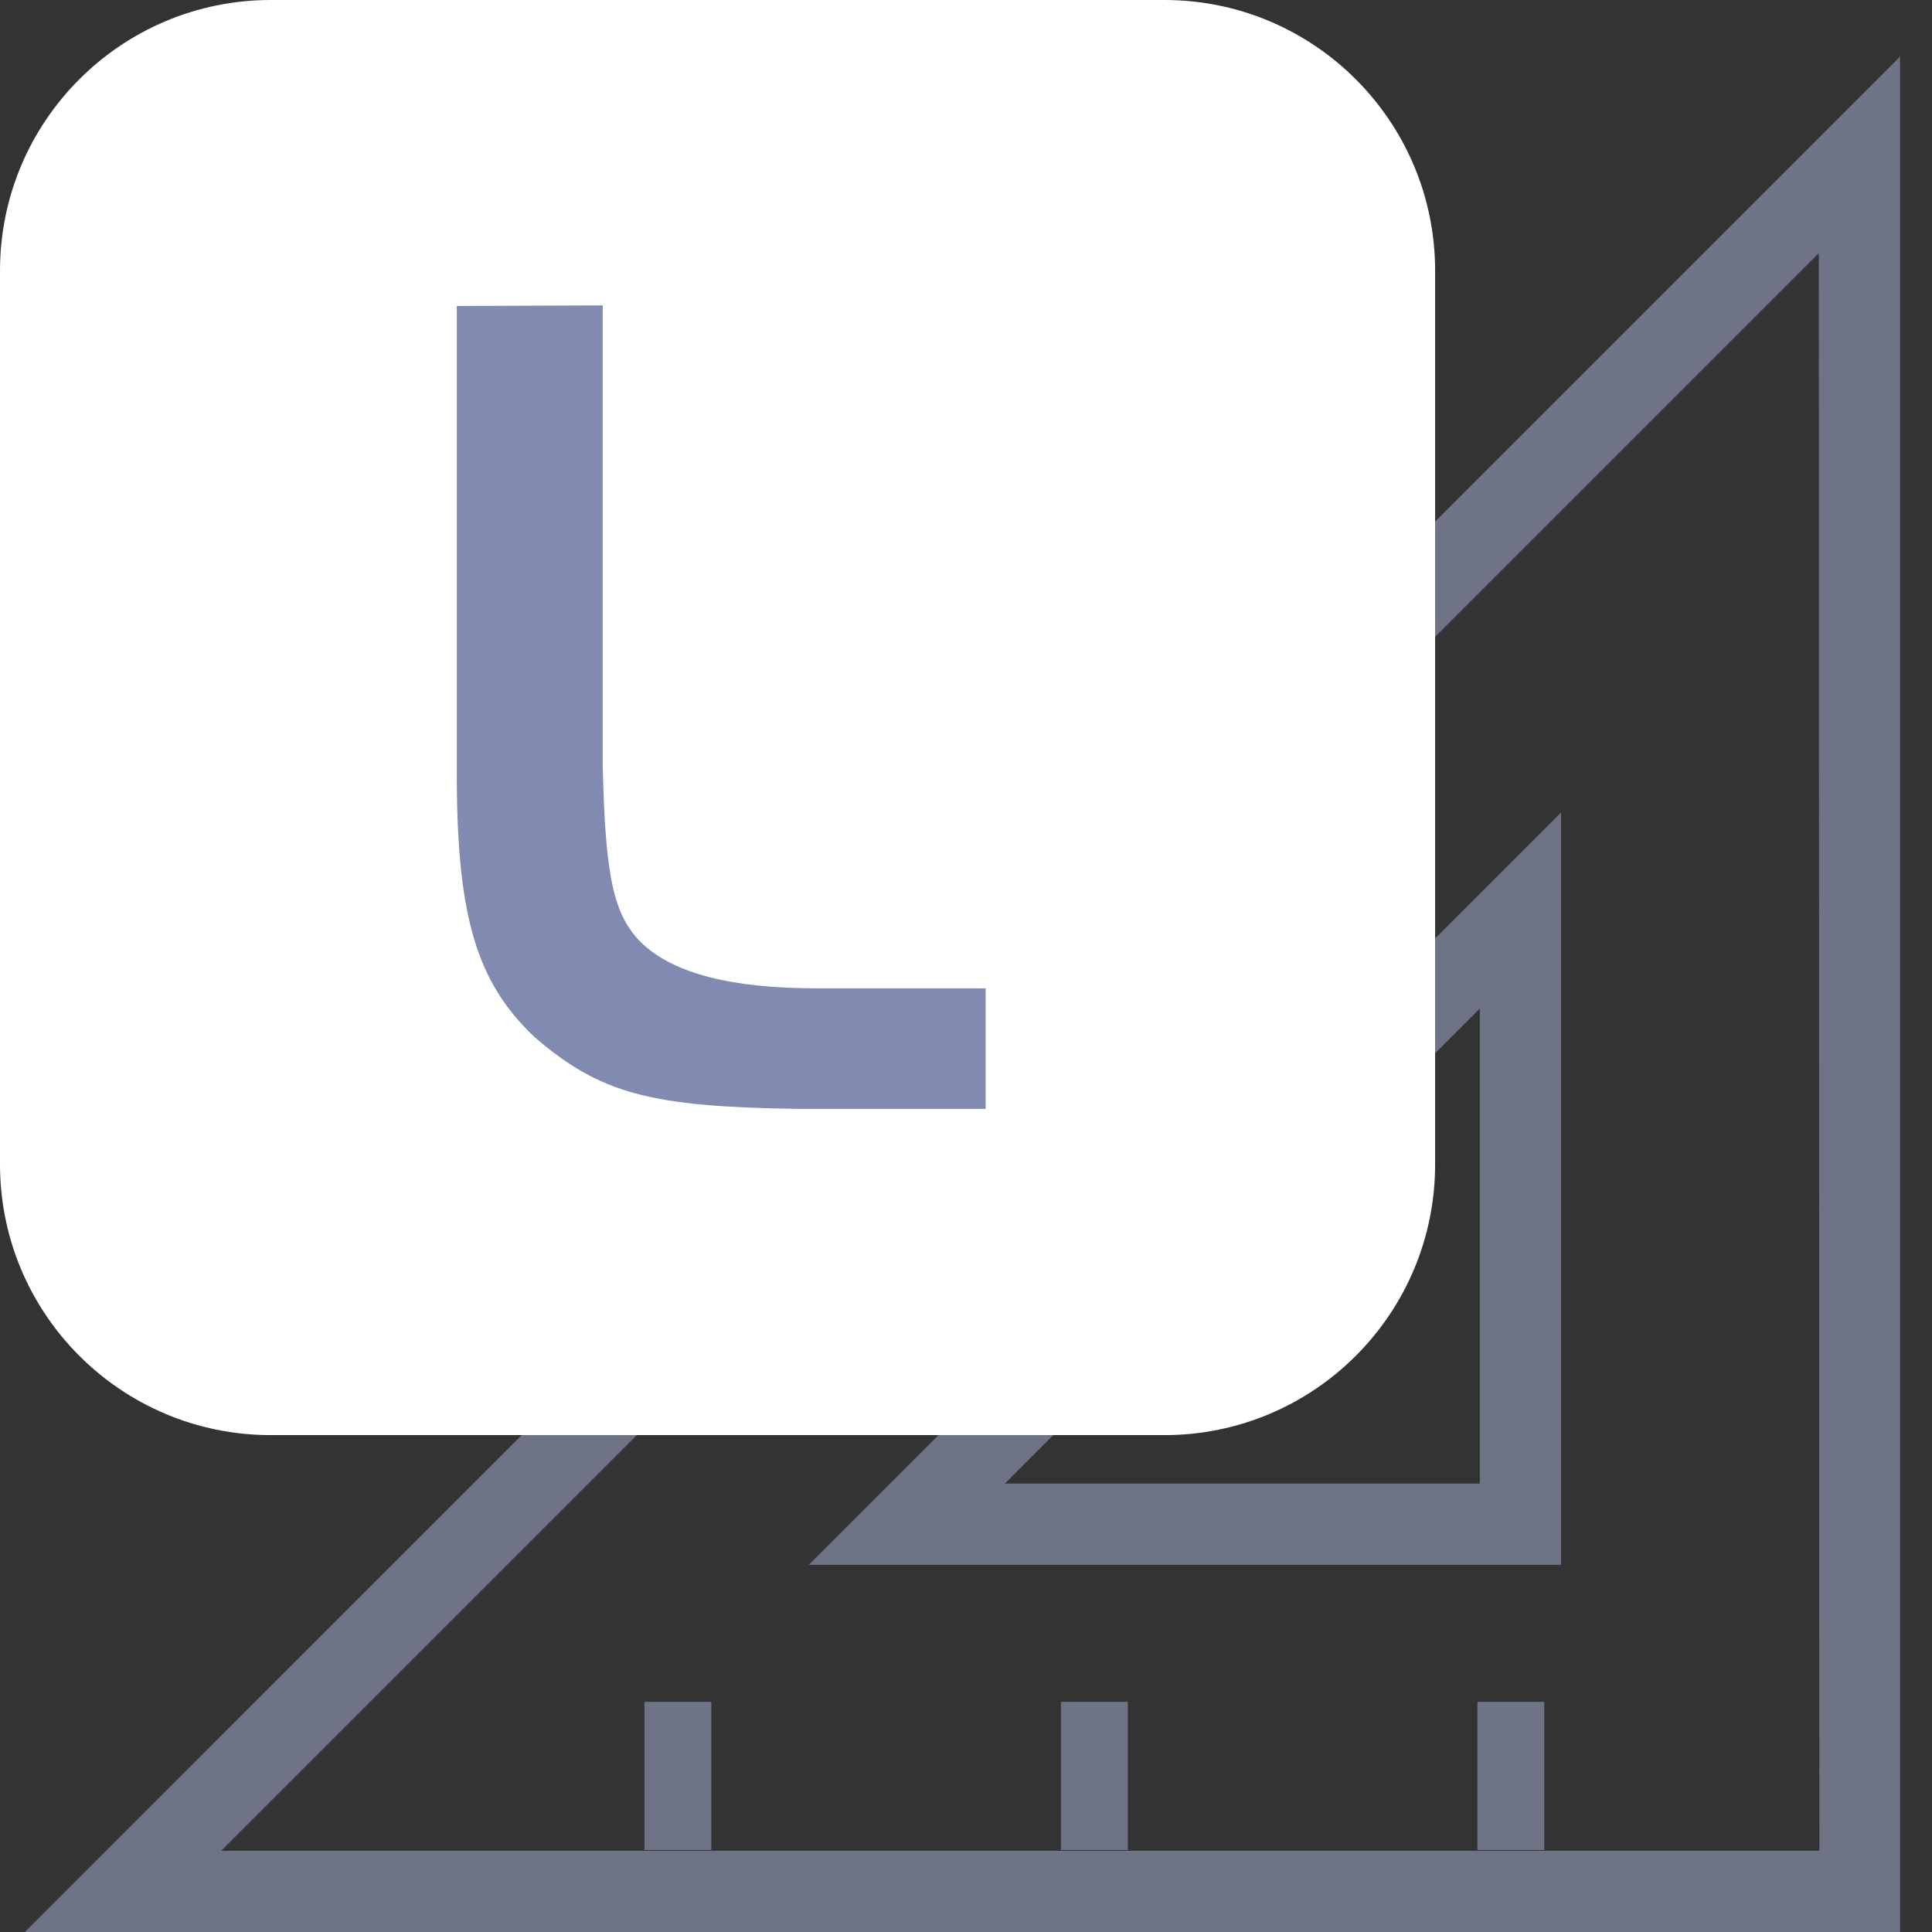
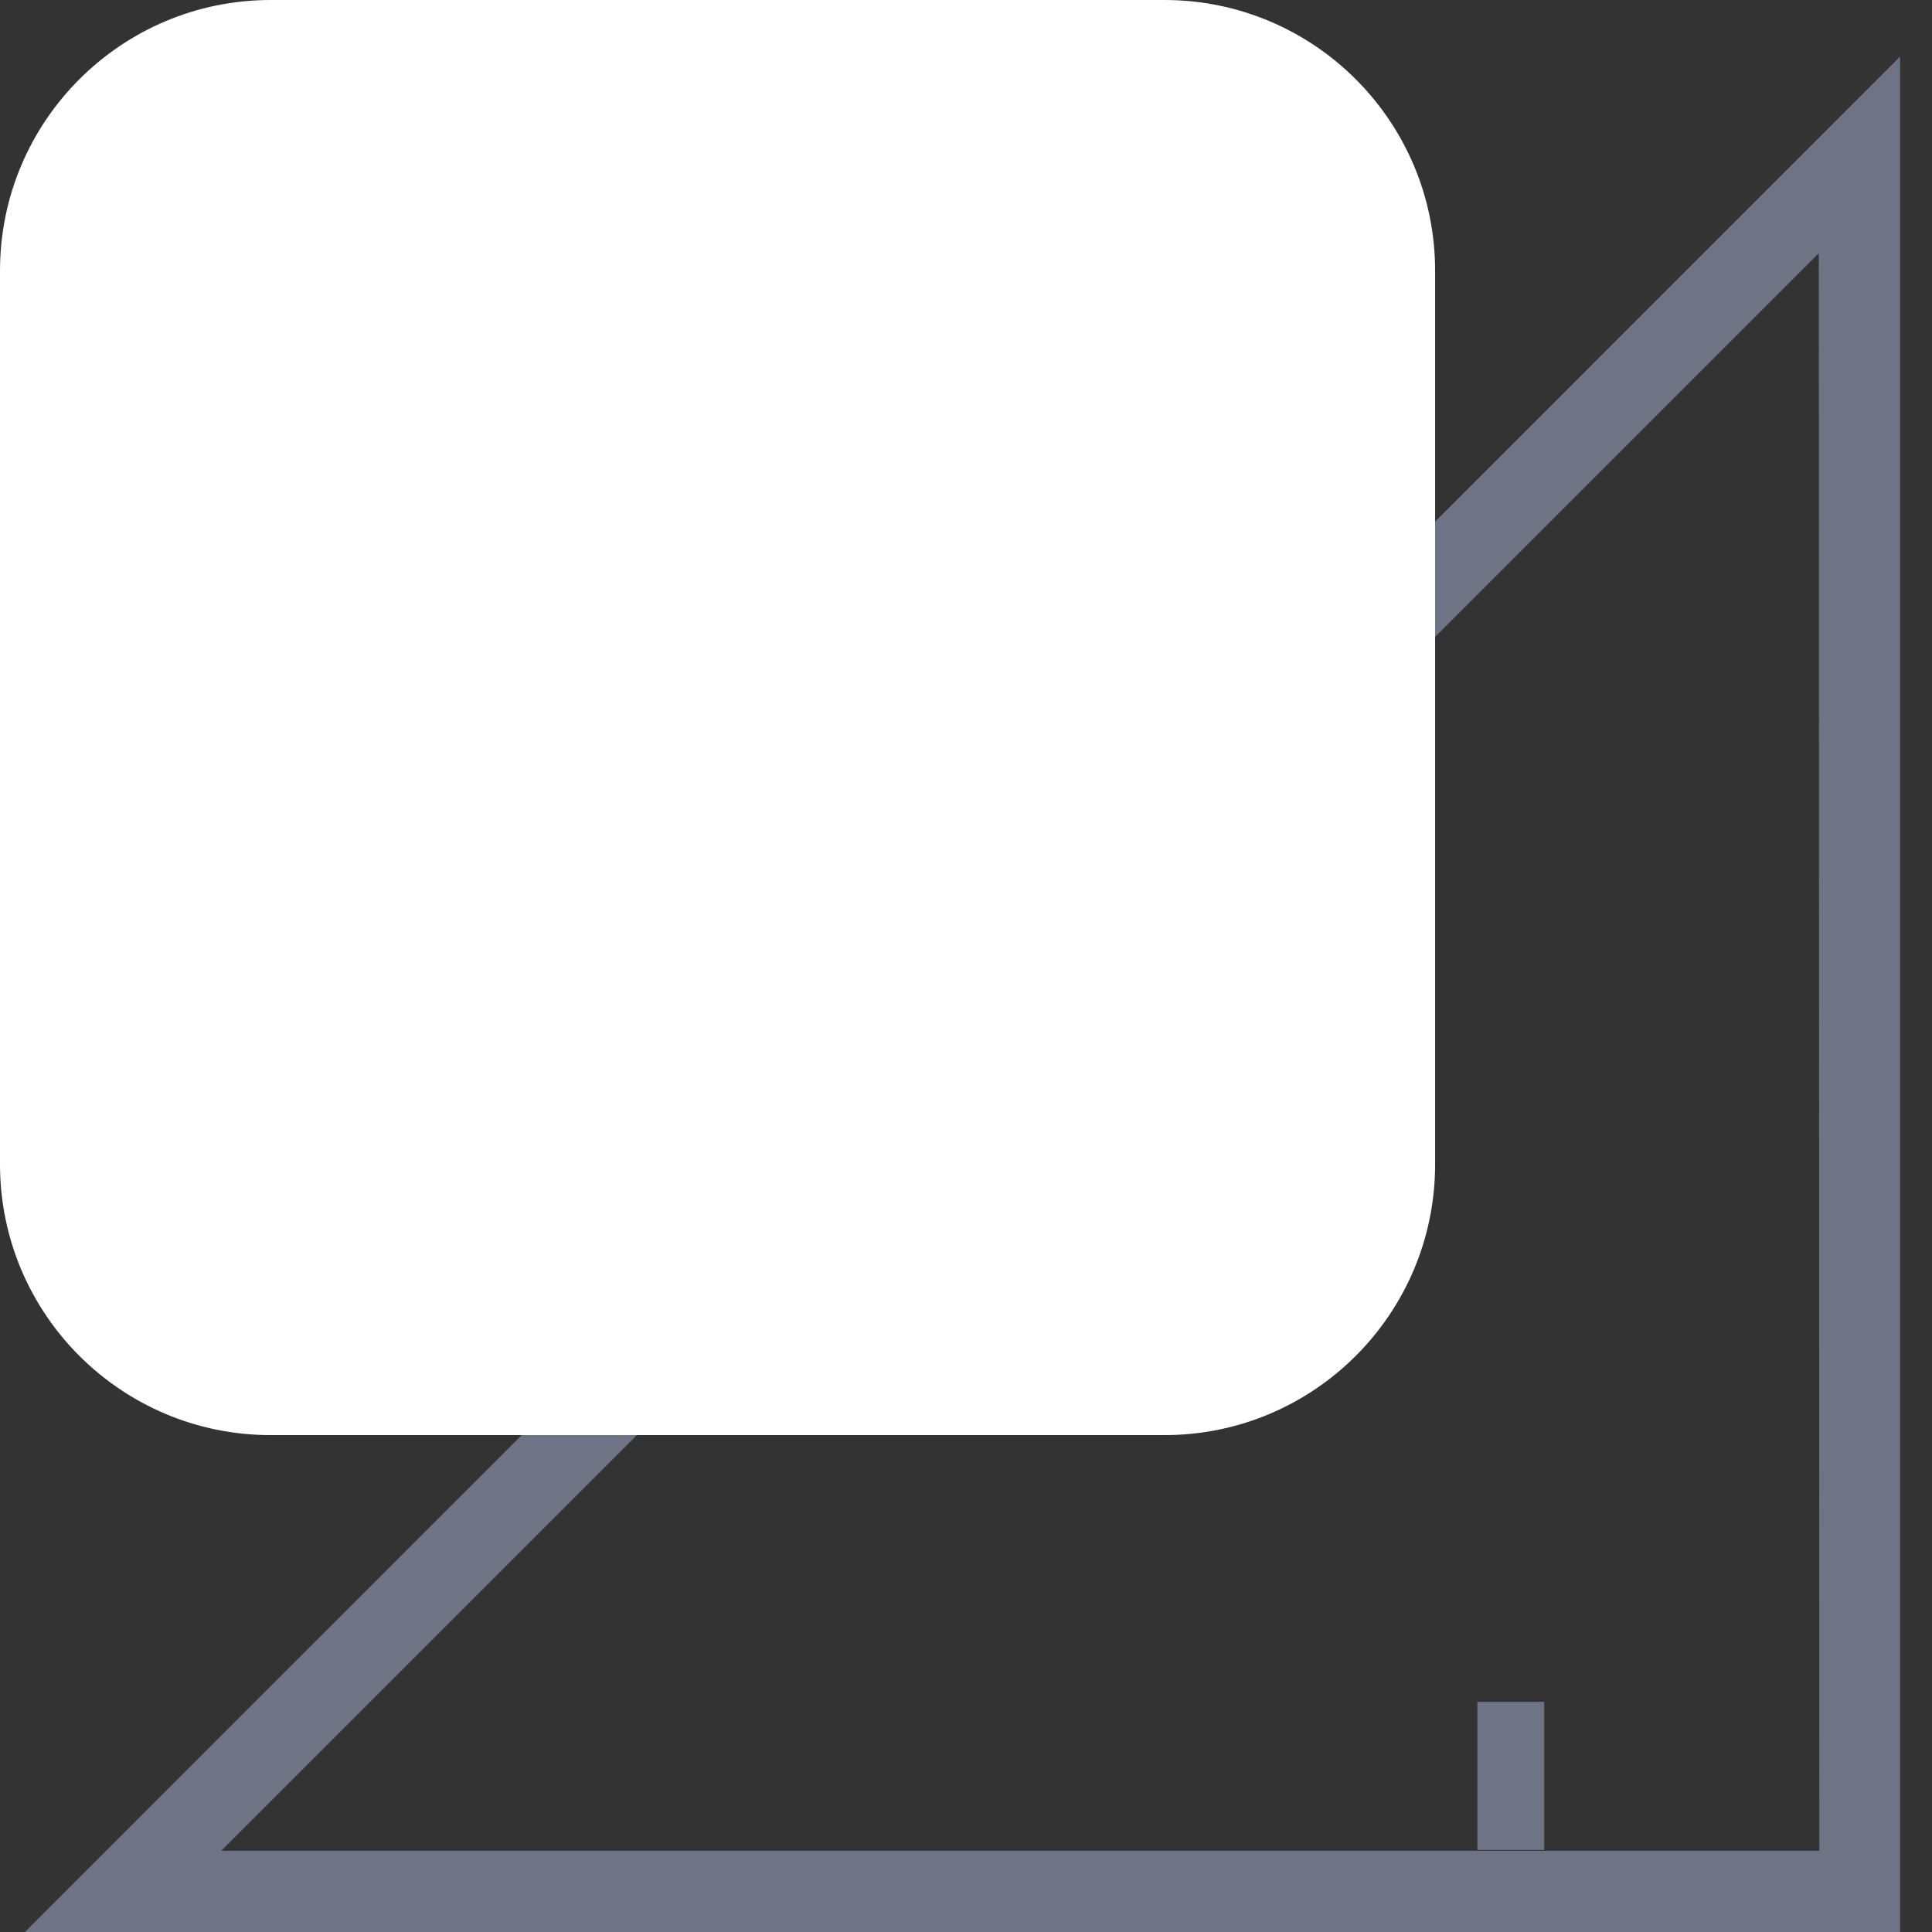
<svg xmlns="http://www.w3.org/2000/svg" width="48" height="48" viewBox="0 0 48 48" fill="none">
  <rect x="0" y="0" width="48" height="48" fill="#333333" stroke="none" />
  <g opacity="0.7">
-     <path opacity="0.7" d="M38.783 38.878H20.095L38.783 20.189V38.878ZM24.965 36.859H36.765V25.059L24.965 36.859Z" fill="#ACB5DA" />
-   </g>
+     </g>
  <g opacity="0.7">
-     <path opacity="0.7" d="M28.02 42.282H26.358V45.962H28.02V42.282Z" fill="#ACB5DA" />
-   </g>
+     </g>
  <g opacity="0.7">
    <path opacity="0.7" d="M0.619 48H47.206V1.406L0.619 48ZM45.201 45.982H5.496L45.188 6.29L45.201 45.982Z" fill="#ACB5DA" />
-     <path opacity="0.7" d="M17.673 42.282H16.011V45.962H17.673V42.282Z" fill="#ACB5DA" />
    <path opacity="0.7" d="M38.366 42.282H36.705V45.962H38.366V42.282Z" fill="#ACB5DA" />
  </g>
  <path d="M28.928 0H6.727C3.012 0 0 3.012 0 6.727V28.928C0 32.643 3.012 35.655 6.727 35.655H28.928C32.643 35.655 35.655 32.643 35.655 28.928V6.727C35.655 3.012 32.643 0 28.928 0Z" fill="white" />
-   <path d="M11.349 7.602V19.234C11.349 22.819 11.86 24.407 13.266 25.753C14.915 27.185 16.193 27.495 19.779 27.549H24.488V24.555H20.297C18.204 24.555 16.738 24.198 15.931 23.418C15.258 22.745 15.036 21.837 14.975 19.025V7.588L11.349 7.602Z" fill="#818AB1" />
</svg>